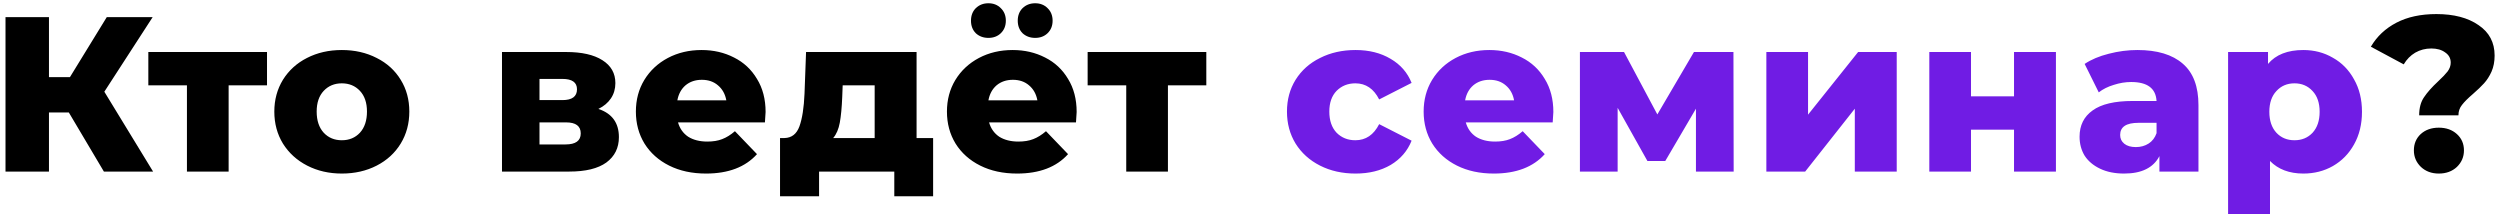
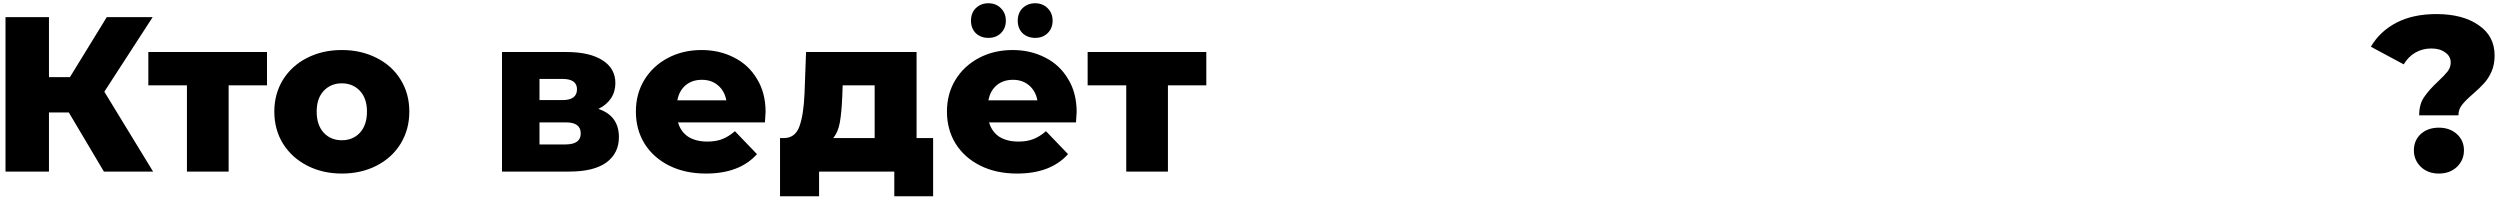
<svg xmlns="http://www.w3.org/2000/svg" width="408" height="35" viewBox="0 0 408 35" fill="none">
  <path d="M11.231 18.352H7.991V28H0.899V2.8H7.991V12.592H11.411L17.423 2.8H24.911L17.027 14.968L24.983 28H16.955L11.231 18.352ZM43.576 13.924H37.312V28H30.508V13.924H24.208V8.488H43.576V13.924ZM55.785 28.324C53.697 28.324 51.813 27.892 50.133 27.028C48.453 26.164 47.133 24.964 46.173 23.428C45.237 21.892 44.769 20.152 44.769 18.208C44.769 16.288 45.237 14.56 46.173 13.024C47.133 11.488 48.441 10.3 50.097 9.46C51.777 8.596 53.673 8.164 55.785 8.164C57.897 8.164 59.793 8.596 61.473 9.46C63.153 10.3 64.461 11.488 65.397 13.024C66.333 14.536 66.801 16.264 66.801 18.208C66.801 20.152 66.333 21.892 65.397 23.428C64.461 24.964 63.153 26.164 61.473 27.028C59.793 27.892 57.897 28.324 55.785 28.324ZM55.785 22.888C56.985 22.888 57.969 22.48 58.737 21.664C59.505 20.824 59.889 19.672 59.889 18.208C59.889 16.768 59.505 15.64 58.737 14.824C57.969 14.008 56.985 13.6 55.785 13.6C54.585 13.6 53.601 14.008 52.833 14.824C52.065 15.64 51.681 16.768 51.681 18.208C51.681 19.672 52.065 20.824 52.833 21.664C53.601 22.48 54.585 22.888 55.785 22.888ZM97.657 17.776C99.889 18.52 101.005 20.056 101.005 22.384C101.005 24.136 100.321 25.516 98.953 26.524C97.585 27.508 95.569 28 92.905 28H81.925V8.488H92.401C94.945 8.488 96.913 8.932 98.305 9.82C99.721 10.708 100.429 11.956 100.429 13.564C100.429 14.5 100.189 15.328 99.709 16.048C99.229 16.768 98.545 17.344 97.657 17.776ZM88.045 16.336H91.789C93.373 16.336 94.165 15.748 94.165 14.572C94.165 13.444 93.373 12.88 91.789 12.88H88.045V16.336ZM92.293 23.572C93.949 23.572 94.777 22.972 94.777 21.772C94.777 20.572 93.973 19.972 92.365 19.972H88.045V23.572H92.293ZM124.944 18.28C124.944 18.328 124.908 18.892 124.836 19.972H110.652C110.94 20.98 111.492 21.76 112.308 22.312C113.148 22.84 114.192 23.104 115.44 23.104C116.376 23.104 117.18 22.972 117.852 22.708C118.548 22.444 119.244 22.012 119.94 21.412L123.54 25.156C121.644 27.268 118.872 28.324 115.224 28.324C112.944 28.324 110.94 27.892 109.212 27.028C107.484 26.164 106.14 24.964 105.18 23.428C104.244 21.892 103.776 20.152 103.776 18.208C103.776 16.288 104.232 14.572 105.144 13.06C106.08 11.524 107.364 10.324 108.996 9.46C110.628 8.596 112.464 8.164 114.504 8.164C116.448 8.164 118.212 8.572 119.796 9.388C121.38 10.18 122.628 11.344 123.54 12.88C124.476 14.392 124.944 16.192 124.944 18.28ZM114.54 13.024C113.484 13.024 112.596 13.324 111.876 13.924C111.18 14.524 110.736 15.34 110.544 16.372H118.536C118.344 15.34 117.888 14.524 117.168 13.924C116.472 13.324 115.596 13.024 114.54 13.024ZM152.285 22.528V32.032H145.949V28H133.673V32.032H127.301V22.528H128.021C129.197 22.504 130.013 21.868 130.469 20.62C130.925 19.348 131.201 17.572 131.297 15.292L131.549 8.488H149.585V22.528H152.285ZM137.453 15.796C137.381 17.548 137.249 18.952 137.057 20.008C136.865 21.064 136.505 21.904 135.977 22.528H142.745V13.924H137.525L137.453 15.796ZM175.709 18.28C175.709 18.328 175.673 18.892 175.601 19.972H161.417C161.705 20.98 162.257 21.76 163.073 22.312C163.913 22.84 164.957 23.104 166.205 23.104C167.141 23.104 167.945 22.972 168.617 22.708C169.313 22.444 170.009 22.012 170.705 21.412L174.305 25.156C172.409 27.268 169.637 28.324 165.989 28.324C163.709 28.324 161.705 27.892 159.977 27.028C158.249 26.164 156.905 24.964 155.945 23.428C155.009 21.892 154.541 20.152 154.541 18.208C154.541 16.288 154.997 14.572 155.909 13.06C156.845 11.524 158.129 10.324 159.761 9.46C161.393 8.596 163.229 8.164 165.269 8.164C167.213 8.164 168.977 8.572 170.561 9.388C172.145 10.18 173.393 11.344 174.305 12.88C175.241 14.392 175.709 16.192 175.709 18.28ZM165.305 13.024C164.249 13.024 163.361 13.324 162.641 13.924C161.945 14.524 161.501 15.34 161.309 16.372H169.301C169.109 15.34 168.653 14.524 167.933 13.924C167.237 13.324 166.361 13.024 165.305 13.024ZM161.309 6.184C160.493 6.184 159.809 5.932 159.257 5.428C158.729 4.9 158.465 4.216 158.465 3.376C158.465 2.536 158.729 1.852 159.257 1.324C159.809 0.796 160.493 0.532 161.309 0.532C162.125 0.532 162.797 0.796 163.325 1.324C163.877 1.852 164.153 2.536 164.153 3.376C164.153 4.216 163.877 4.9 163.325 5.428C162.797 5.932 162.125 6.184 161.309 6.184ZM168.941 6.184C168.125 6.184 167.441 5.932 166.889 5.428C166.361 4.9 166.097 4.216 166.097 3.376C166.097 2.536 166.361 1.852 166.889 1.324C167.441 0.796 168.125 0.532 168.941 0.532C169.757 0.532 170.429 0.796 170.957 1.324C171.509 1.852 171.785 2.536 171.785 3.376C171.785 4.216 171.509 4.9 170.957 5.428C170.429 5.932 169.757 6.184 168.941 6.184ZM196.87 13.924H190.606V28H183.802V13.924H177.502V8.488H196.87V13.924ZM394.809 18.82C394.809 17.62 395.073 16.636 395.601 15.868C396.129 15.076 396.897 14.212 397.905 13.276C398.601 12.628 399.117 12.088 399.453 11.656C399.789 11.2 399.957 10.72 399.957 10.216C399.957 9.52 399.657 8.968 399.057 8.56C398.481 8.128 397.725 7.912 396.789 7.912C395.829 7.912 394.953 8.14 394.161 8.596C393.393 9.052 392.769 9.688 392.289 10.504L386.925 7.624C387.909 5.944 389.301 4.636 391.101 3.7C392.901 2.764 395.073 2.296 397.617 2.296C400.473 2.296 402.765 2.896 404.493 4.096C406.245 5.272 407.121 6.928 407.121 9.064C407.121 10.048 406.953 10.924 406.617 11.692C406.281 12.436 405.873 13.072 405.393 13.6C404.937 14.104 404.337 14.68 403.593 15.328C402.777 16.024 402.177 16.624 401.793 17.128C401.409 17.608 401.217 18.172 401.217 18.82H394.809ZM398.013 28.324C396.837 28.324 395.865 27.964 395.097 27.244C394.329 26.5 393.945 25.6 393.945 24.544C393.945 23.464 394.317 22.576 395.061 21.88C395.829 21.184 396.813 20.836 398.013 20.836C399.213 20.836 400.197 21.184 400.965 21.88C401.733 22.576 402.117 23.464 402.117 24.544C402.117 25.6 401.733 26.5 400.965 27.244C400.197 27.964 399.213 28.324 398.013 28.324Z" fill="black" />
-   <path d="M221.229 28.324C219.069 28.324 217.137 27.892 215.433 27.028C213.729 26.164 212.397 24.964 211.437 23.428C210.501 21.892 210.033 20.152 210.033 18.208C210.033 16.264 210.501 14.536 211.437 13.024C212.397 11.488 213.729 10.3 215.433 9.46C217.137 8.596 219.069 8.164 221.229 8.164C223.437 8.164 225.345 8.644 226.953 9.604C228.561 10.54 229.701 11.848 230.373 13.528L225.081 16.228C224.193 14.476 222.897 13.6 221.193 13.6C219.969 13.6 218.949 14.008 218.133 14.824C217.341 15.64 216.945 16.768 216.945 18.208C216.945 19.672 217.341 20.824 218.133 21.664C218.949 22.48 219.969 22.888 221.193 22.888C222.897 22.888 224.193 22.012 225.081 20.26L230.373 22.96C229.701 24.64 228.561 25.96 226.953 26.92C225.345 27.856 223.437 28.324 221.229 28.324ZM253.507 18.28C253.507 18.328 253.471 18.892 253.399 19.972H239.215C239.503 20.98 240.055 21.76 240.871 22.312C241.711 22.84 242.755 23.104 244.003 23.104C244.939 23.104 245.743 22.972 246.415 22.708C247.111 22.444 247.807 22.012 248.503 21.412L252.103 25.156C250.207 27.268 247.435 28.324 243.787 28.324C241.507 28.324 239.503 27.892 237.775 27.028C236.047 26.164 234.703 24.964 233.743 23.428C232.807 21.892 232.339 20.152 232.339 18.208C232.339 16.288 232.795 14.572 233.707 13.06C234.643 11.524 235.927 10.324 237.559 9.46C239.191 8.596 241.027 8.164 243.067 8.164C245.011 8.164 246.775 8.572 248.359 9.388C249.943 10.18 251.191 11.344 252.103 12.88C253.039 14.392 253.507 16.192 253.507 18.28ZM243.103 13.024C242.047 13.024 241.159 13.324 240.439 13.924C239.743 14.524 239.299 15.34 239.107 16.372H247.099C246.907 15.34 246.451 14.524 245.731 13.924C245.035 13.324 244.159 13.024 243.103 13.024ZM276.778 28V17.74L271.774 26.272H268.858L263.998 17.596V28H257.842V8.488H265.042L270.478 18.676L276.454 8.488H282.898L282.934 28H276.778ZM288.269 8.488H295.073V18.712L303.245 8.488H309.545V28H302.705V17.74L294.605 28H288.269V8.488ZM314.864 8.488H321.668V15.724H328.688V8.488H335.528V28H328.688V21.16H321.668V28H314.864V8.488ZM348.817 8.164C352.057 8.164 354.529 8.908 356.233 10.396C357.937 11.86 358.789 14.116 358.789 17.164V28H352.417V25.48C351.433 27.376 349.513 28.324 346.657 28.324C345.145 28.324 343.837 28.06 342.733 27.532C341.629 27.004 340.789 26.296 340.213 25.408C339.661 24.496 339.385 23.464 339.385 22.312C339.385 20.464 340.093 19.036 341.509 18.028C342.925 16.996 345.109 16.48 348.061 16.48H351.949C351.829 14.416 350.449 13.384 347.809 13.384C346.873 13.384 345.925 13.54 344.965 13.852C344.005 14.14 343.189 14.548 342.517 15.076L340.213 10.432C341.293 9.712 342.601 9.16 344.137 8.776C345.697 8.368 347.257 8.164 348.817 8.164ZM348.565 24.004C349.357 24.004 350.053 23.812 350.653 23.428C351.253 23.044 351.685 22.48 351.949 21.736V20.044H348.997C347.005 20.044 346.009 20.704 346.009 22.024C346.009 22.624 346.237 23.104 346.693 23.464C347.149 23.824 347.773 24.004 348.565 24.004ZM375.9 8.164C377.676 8.164 379.284 8.584 380.724 9.424C382.188 10.24 383.34 11.416 384.18 12.952C385.044 14.464 385.476 16.228 385.476 18.244C385.476 20.26 385.044 22.036 384.18 23.572C383.34 25.084 382.188 26.26 380.724 27.1C379.284 27.916 377.676 28.324 375.9 28.324C373.62 28.324 371.808 27.64 370.464 26.272V34.984H363.624V8.488H370.14V10.432C371.412 8.92 373.332 8.164 375.9 8.164ZM374.46 22.888C375.66 22.888 376.644 22.48 377.412 21.664C378.18 20.824 378.564 19.684 378.564 18.244C378.564 16.804 378.18 15.676 377.412 14.86C376.644 14.02 375.66 13.6 374.46 13.6C373.26 13.6 372.276 14.02 371.508 14.86C370.74 15.676 370.356 16.804 370.356 18.244C370.356 19.684 370.74 20.824 371.508 21.664C372.276 22.48 373.26 22.888 374.46 22.888Z" fill="#701CE4" />
</svg>